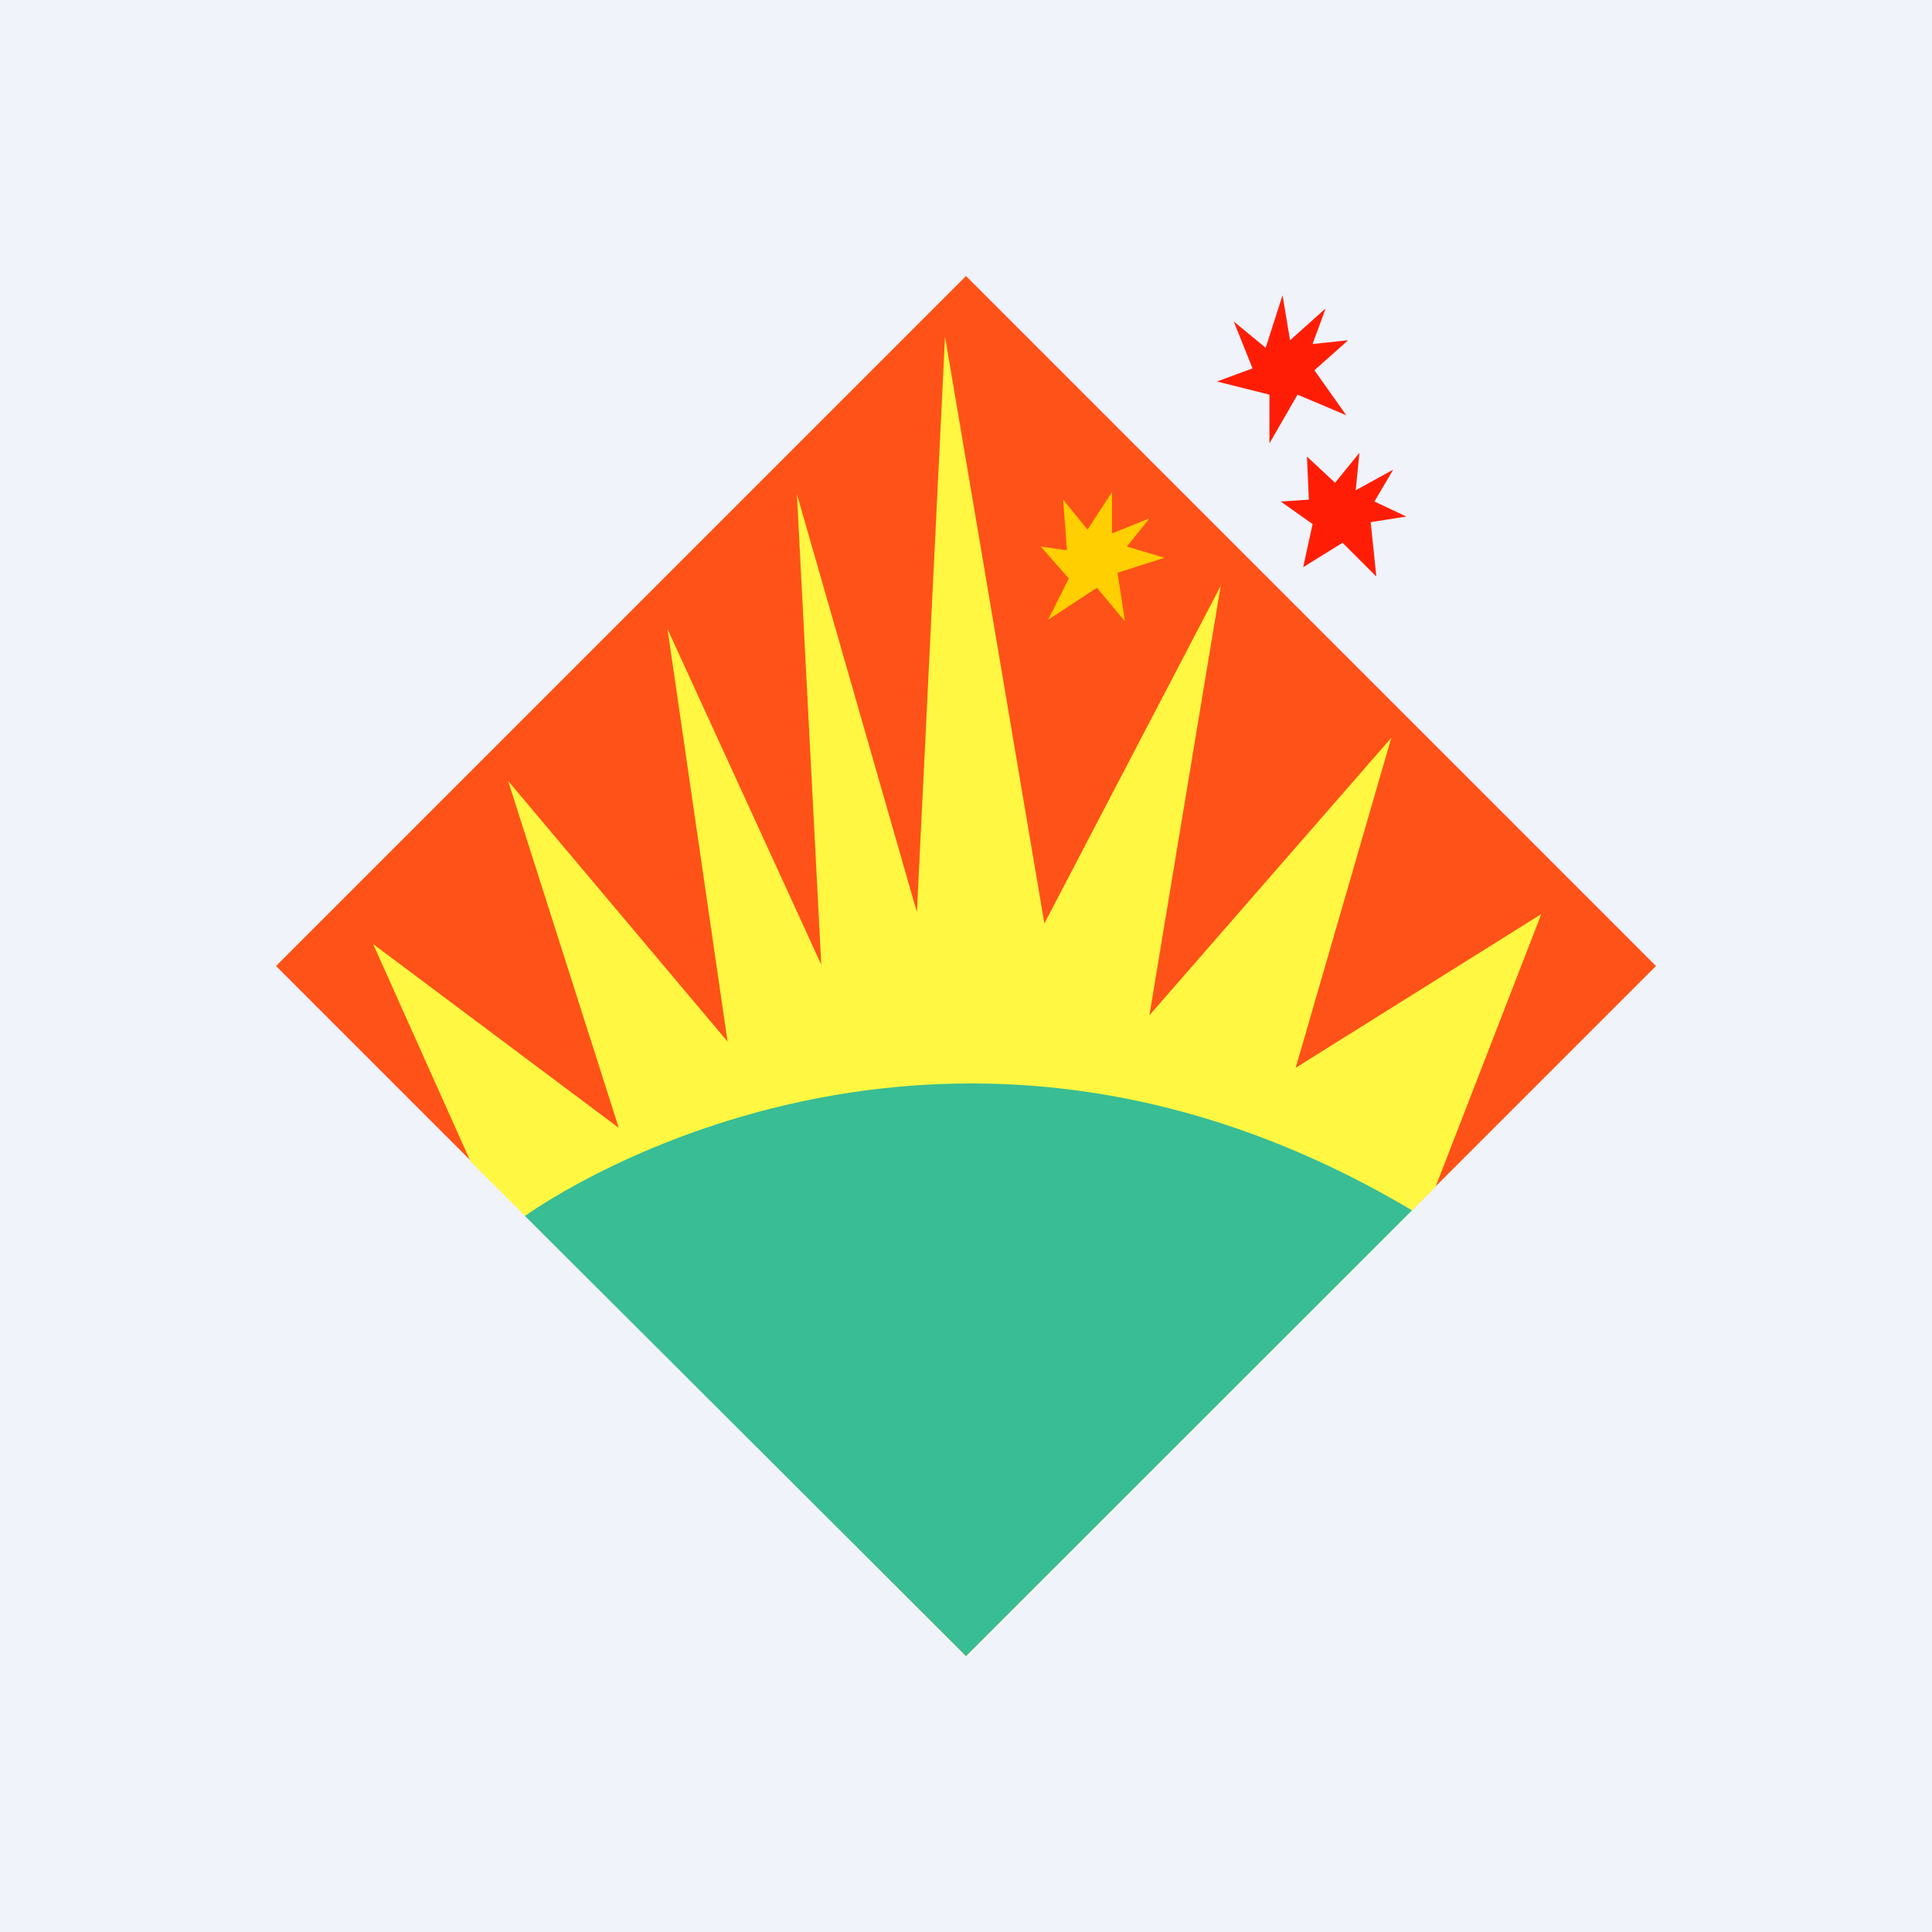
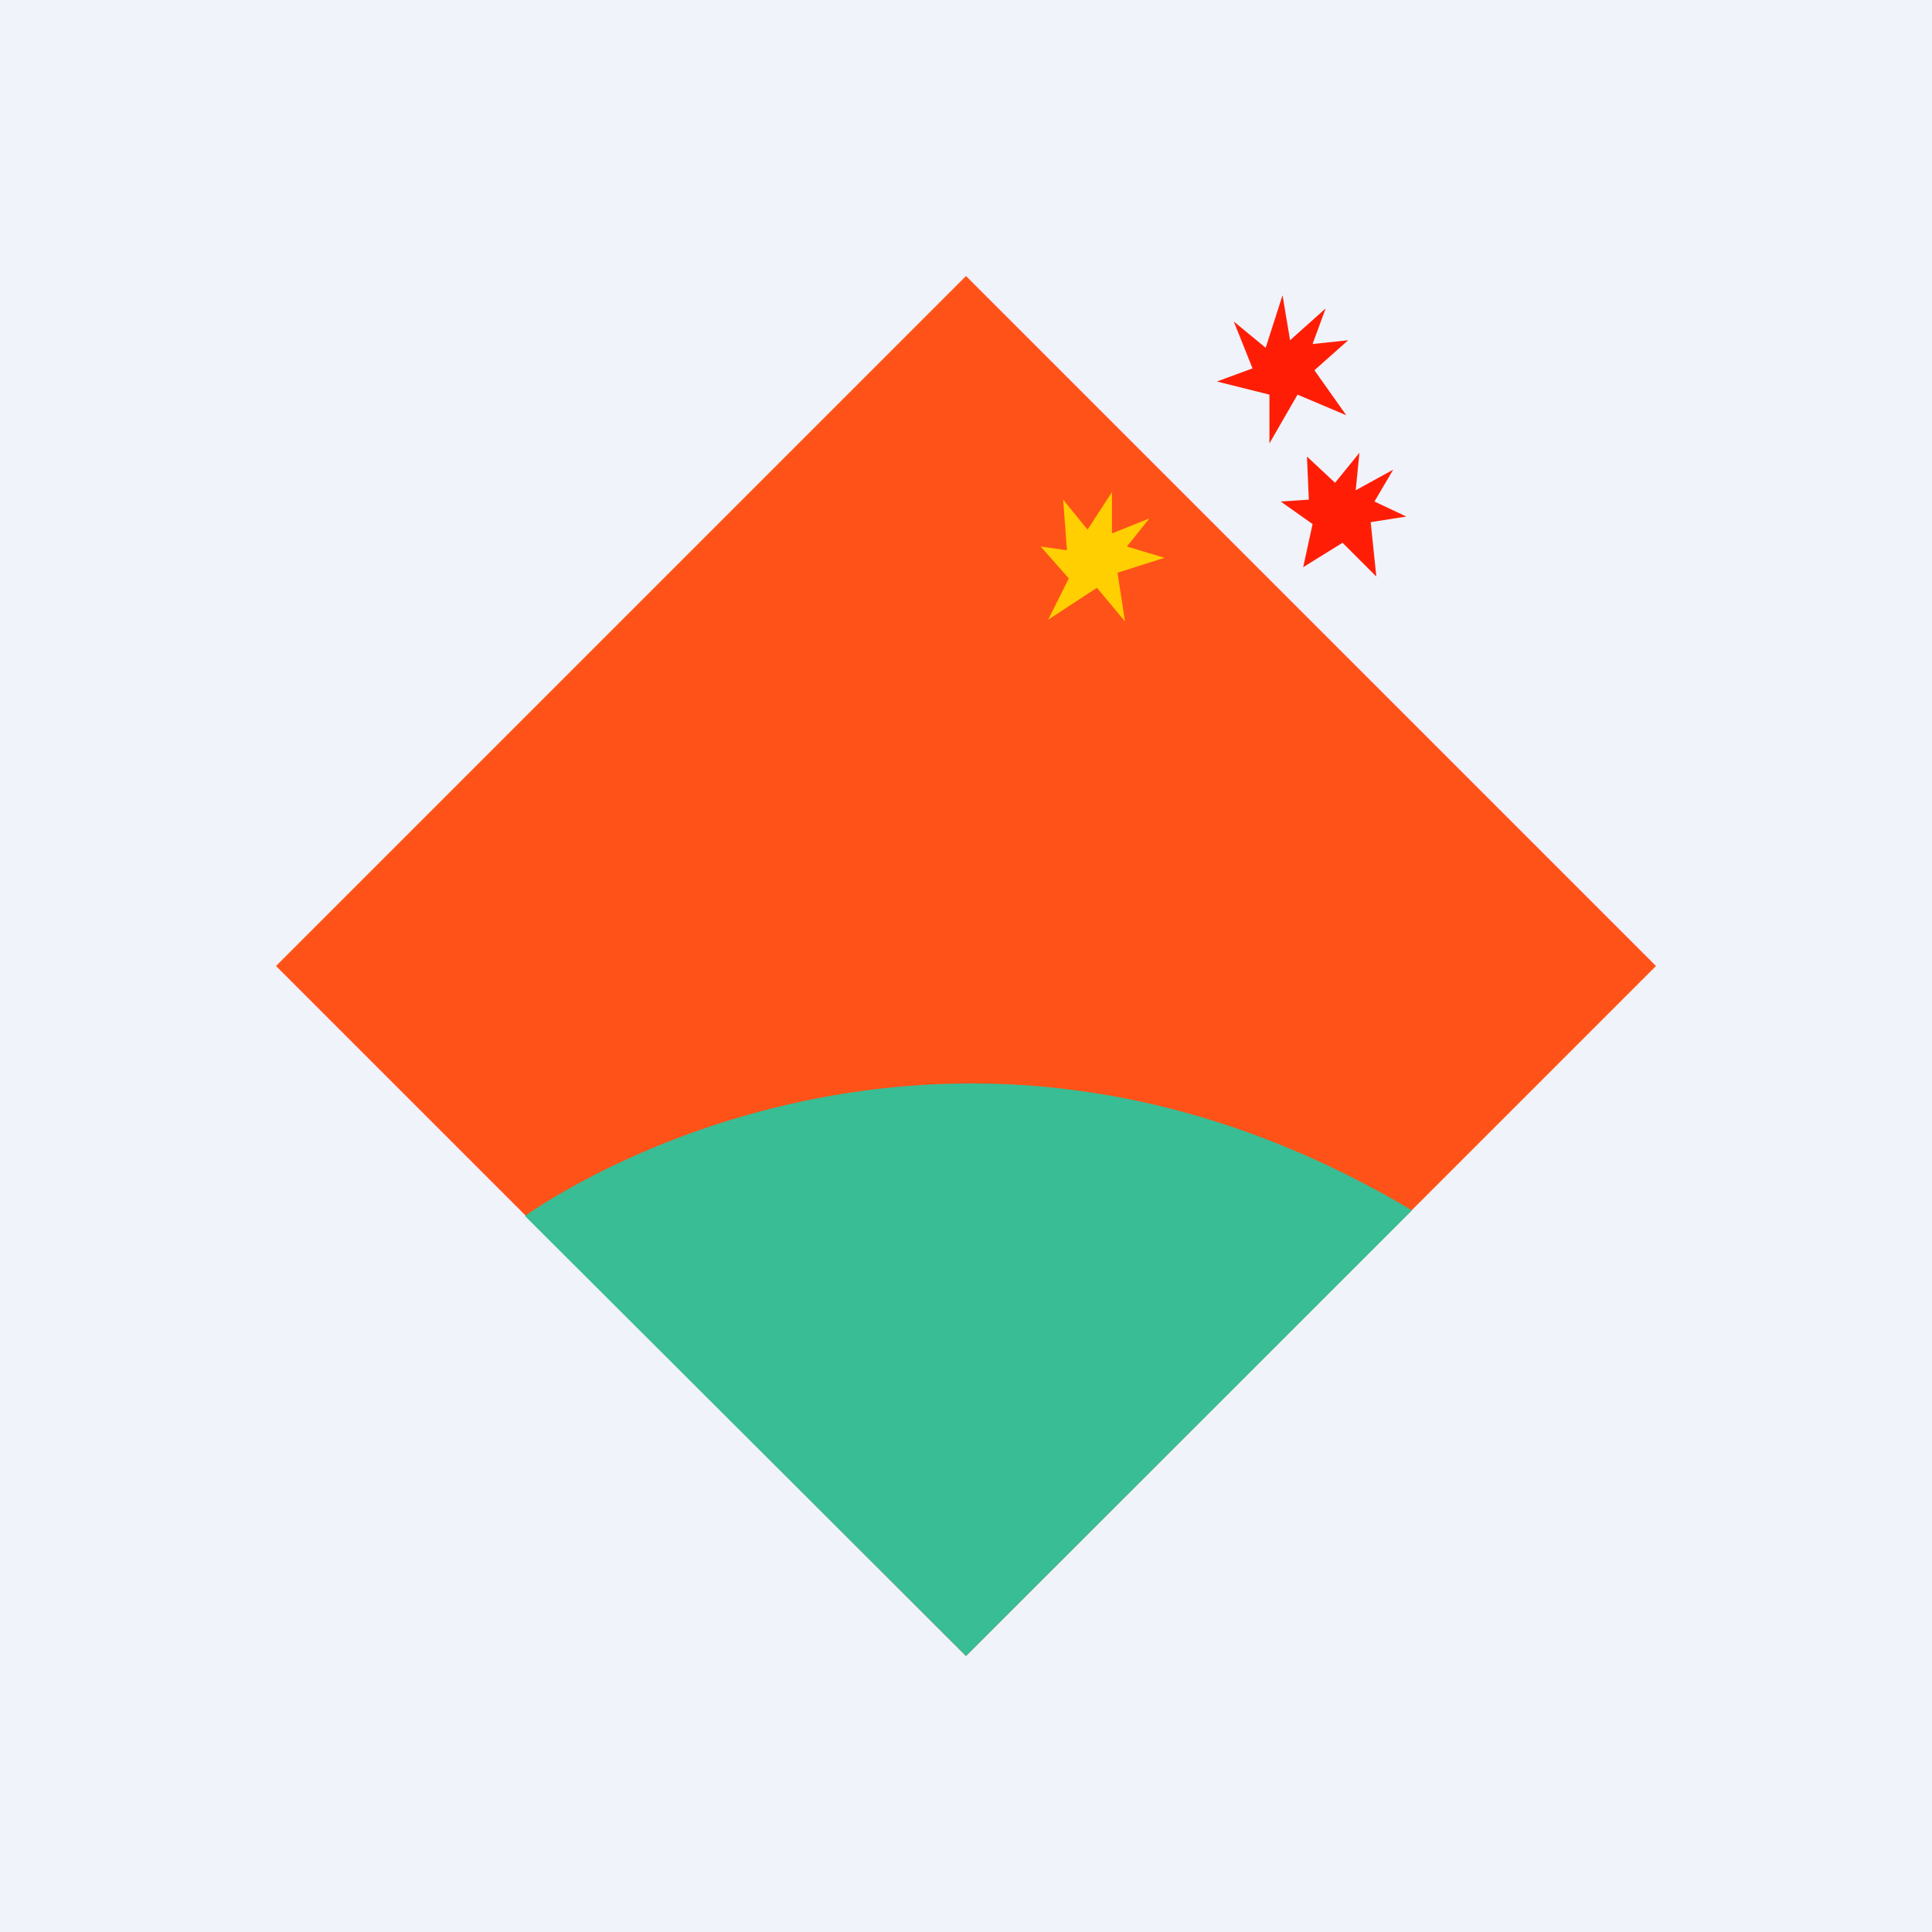
<svg xmlns="http://www.w3.org/2000/svg" width="56" height="56">
  <path fill="#F0F3FA" d="M0 0h56v56H0z" />
  <path d="M28 8L8 28l20 20 20-20L28 8z" fill="#FF5218" />
-   <path d="M13.64 33.67l-2.825-6.306 7.12 5.327-3.207-10.056 6.36 7.555-1.74-11.957 4.457 9.73-.707-13.643 3.479 12.12.815-16.686 2.88 17.013 5.11-9.784-2.066 12.446 7.012-8.044-2.772 9.566 7.12-4.456-3.068 7.91L28 47.998 13.64 33.67z" fill="#FFF742" />
  <path d="M28 48L15.217 35.246s11.632-8.534 25.71-.164L28 48z" fill="#39BD94" />
  <path d="M30.925 15.95l-.761-.109.815.924-.597 1.197 1.413-.925.815.979-.218-1.414 1.36-.434-1.088-.327.653-.815-1.087.435v-1.196l-.707 1.087-.707-.87.11 1.468z" fill="#FFCF01" />
  <path d="M36.686 10.08l-.924-.76.543 1.358-1.032.38 1.522.381v1.413l.815-1.413 1.413.598-.924-1.305.979-.87-1.033.11.38-1.033-1.032.924-.218-1.305-.489 1.522zM38.697 13.994l.707-.87-.108 1.087 1.087-.598-.544.924.924.435-1.033.163.163 1.576-.979-.978-1.14.707.272-1.25-.924-.653.815-.054-.054-1.25.814.76z" fill="#FF1E05" />
</svg>